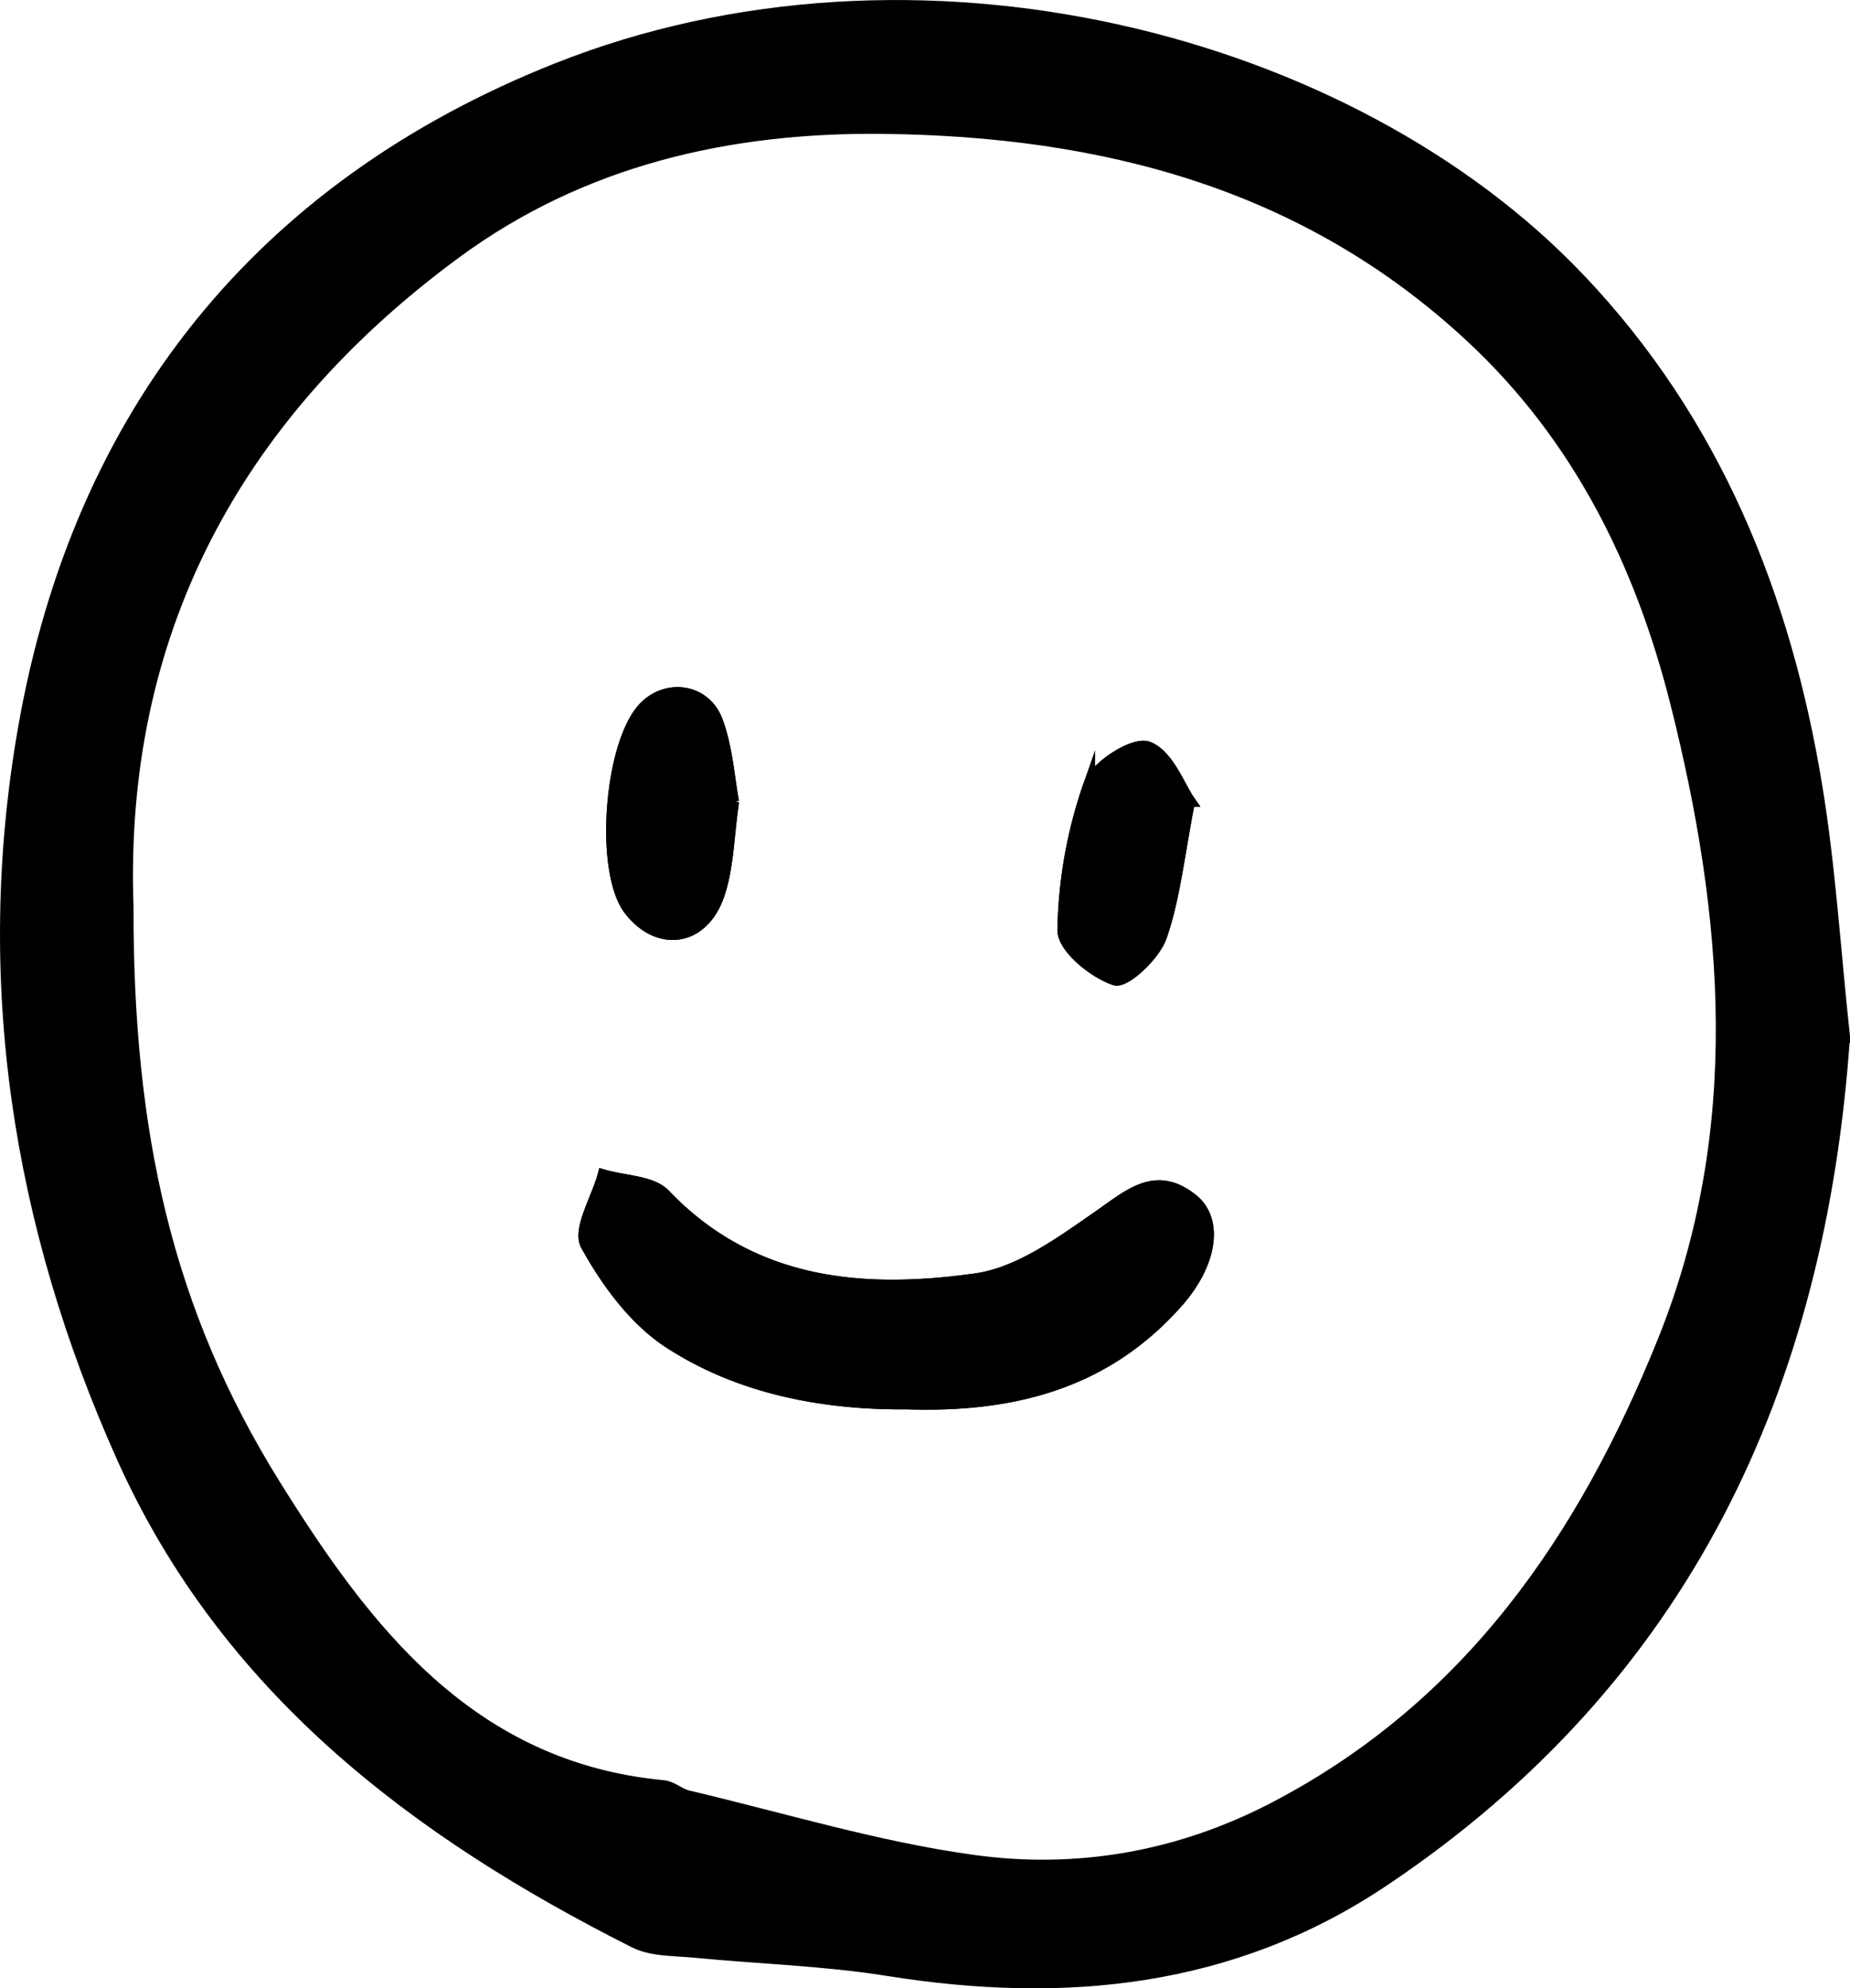
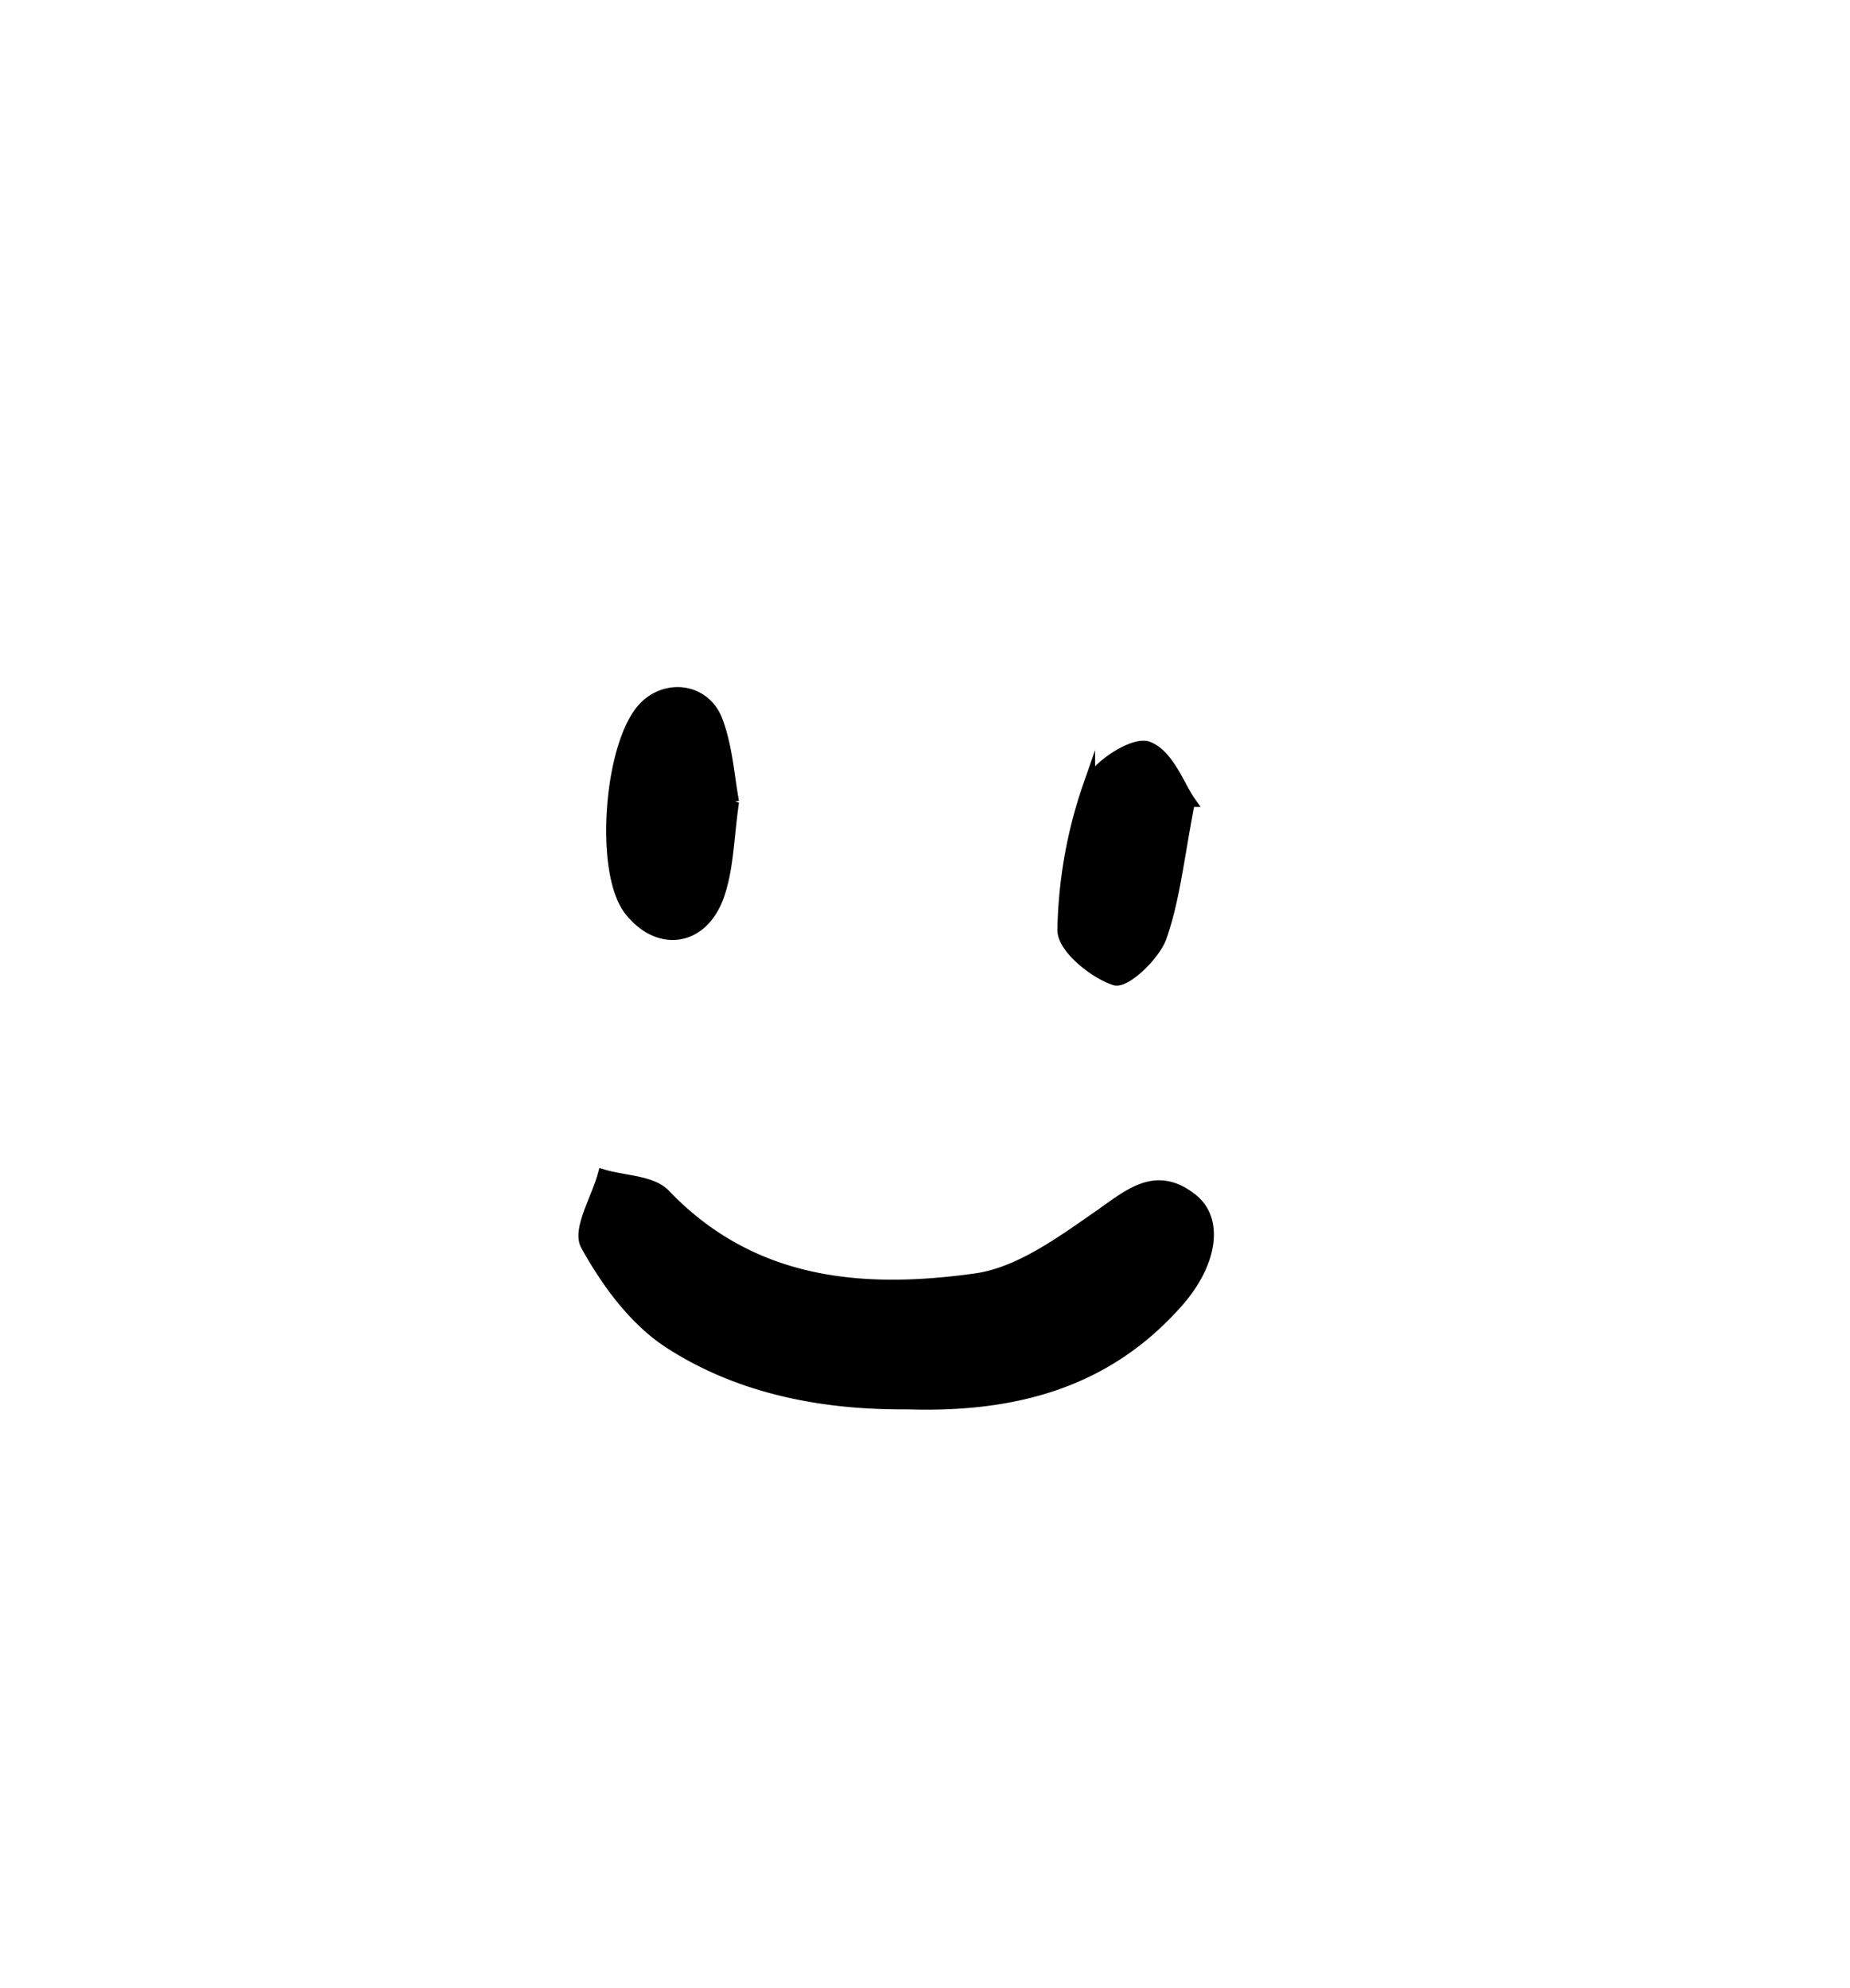
<svg xmlns="http://www.w3.org/2000/svg" viewBox="0 0 37.212 39.987">
  <g stroke="#000" stroke-miterlimit="10" stroke-width=".239">
-     <path d="M37.092 20.851c-.483 7.041-3.212 12.922-9.277 16.978-3.036 2.031-6.415 2.357-9.954 1.791-1.28-.205-2.586-.241-3.879-.367-.411-.04-.869-.021-1.22-.198-4.406-2.219-8.217-5.105-10.301-9.754C.365 24.623-.404 19.703.482 14.646 1.593 8.299 5.248 3.756 11.195 1.39c7.206-2.866 15.954-.634 20.571 4.221 2.724 2.864 4.139 6.365 4.77 10.203.268 1.633.369 3.292.556 5.037zM2.566 18.227c-.01 4.556.782 8.139 2.956 11.63 1.828 2.934 3.932 5.698 7.823 6.064.169.016.321.164.492.204 1.908.45 3.8 1.03 5.734 1.297 2.092.29 4.15-.065 6.071-1.068 3.915-2.043 6.22-5.42 7.815-9.376 1.706-4.232 1.34-8.543.263-12.826-.705-2.805-1.956-5.358-4.124-7.375-3.341-3.11-7.428-4.155-11.837-4.204-3.1-.034-6.055.639-8.598 2.511-4.482 3.299-6.786 7.711-6.595 13.143z" />
    <path d="M18.249 28.224c2.215.072 4.039-.457 5.44-2.049.681-.774.809-1.64.289-2.053-.733-.582-1.261-.088-1.88.342-.759.527-1.6 1.143-2.47 1.264-2.277.318-4.502.138-6.261-1.7-.261-.272-.812-.266-1.228-.389-.13.477-.512 1.092-.341 1.402.409.741.969 1.506 1.666 1.958 1.475.958 3.193 1.239 4.785 1.225zm-3.503-12.099c-.091-.484-.125-1.087-.327-1.626-.236-.629-.986-.736-1.441-.288-.712.702-.911 3.317-.31 4.088.58.745 1.466.624 1.785-.305.189-.55.19-1.163.293-1.87zm9.174-.016c-.2-.286-.424-.925-.832-1.079-.276-.104-1.051.388-1.18.76a9.315 9.315 0 0 0-.519 2.913c-.004.349.608.851 1.035.994.203.068.796-.486.926-.859.271-.775.352-1.617.569-2.729z" />
-     <path d="M18.249 28.224c-1.592.014-3.309-.267-4.785-1.225-.696-.452-1.257-1.217-1.666-1.958-.171-.31.211-.925.341-1.402.417.123.968.117 1.228.389 1.759 1.837 3.984 2.018 6.261 1.7.869-.121 1.711-.737 2.47-1.264.619-.43 1.146-.924 1.88-.342.52.413.392 1.279-.289 2.053-1.401 1.592-3.225 2.122-5.44 2.049zm-3.503-12.099c-.103.706-.104 1.32-.293 1.87-.318.928-1.205 1.049-1.785.305-.601-.771-.402-3.386.31-4.088.455-.449 1.205-.341 1.441.288.202.539.236 1.142.327 1.626zm9.173-.016c-.217 1.112-.298 1.954-.569 2.729-.13.372-.723.927-.926.859-.427-.143-1.039-.645-1.035-.994a9.344 9.344 0 0 1 .519-2.913c.129-.372.904-.864 1.18-.76.407.154.631.792.832 1.079z" />
  </g>
</svg>